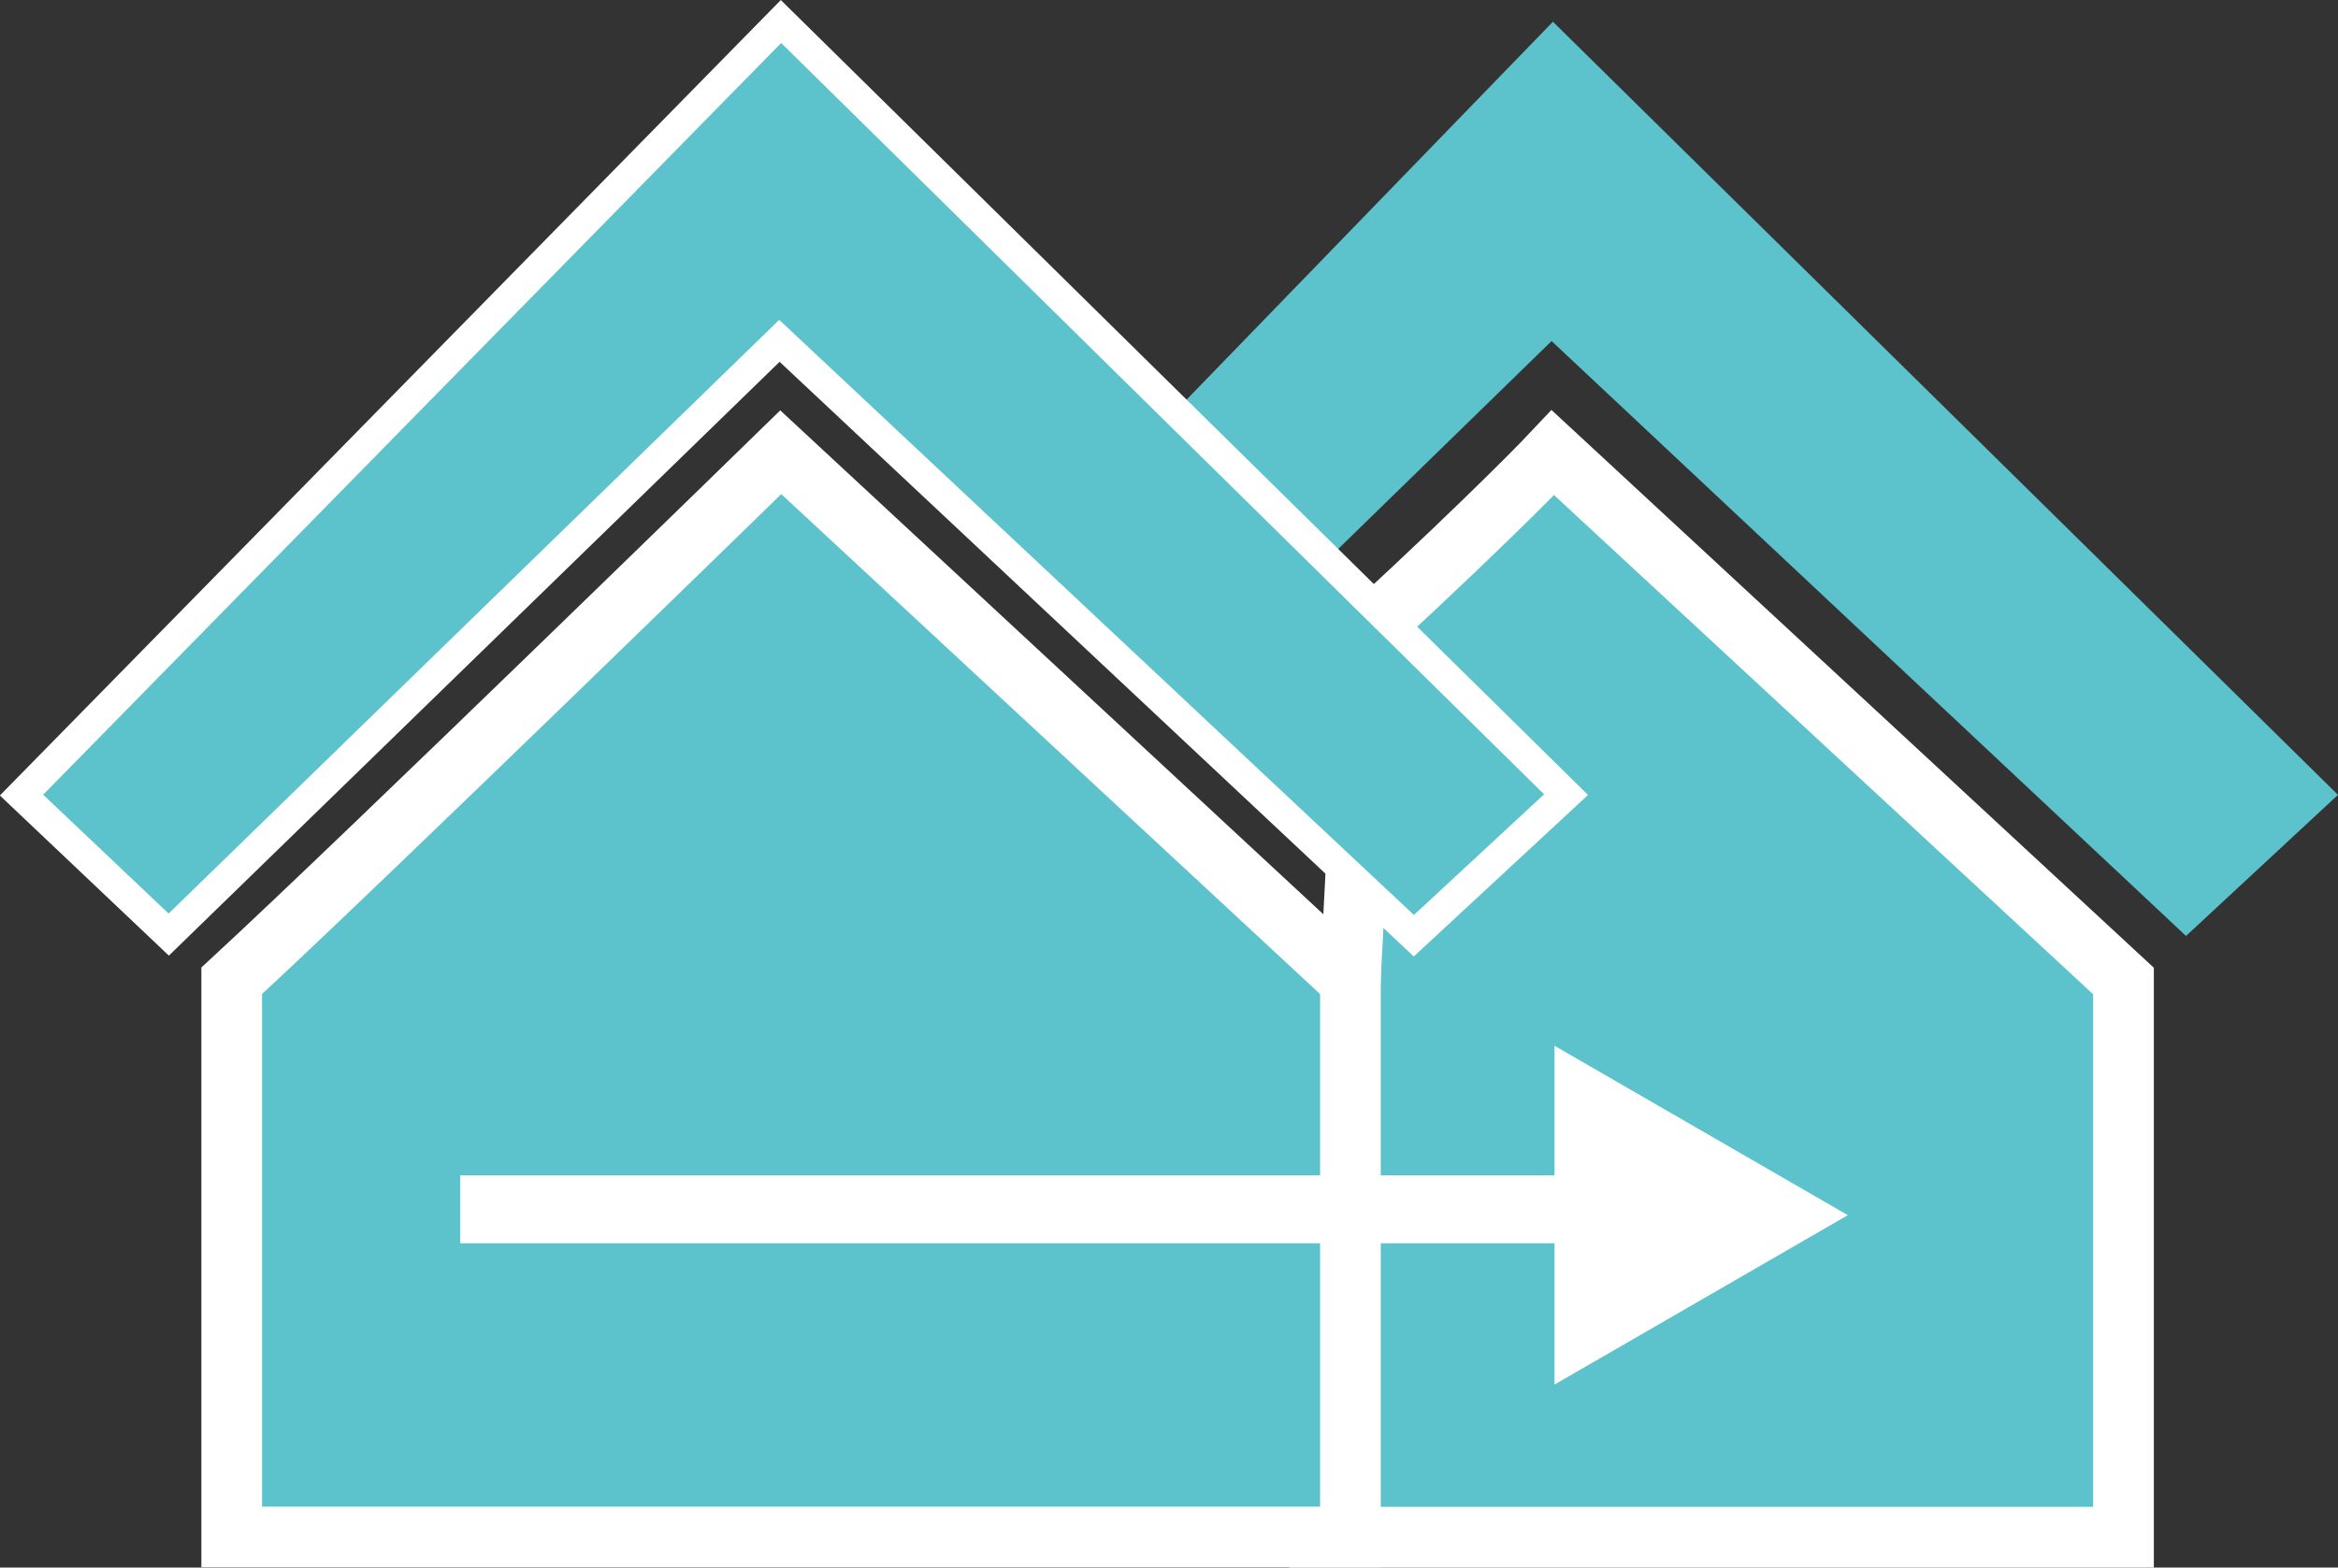
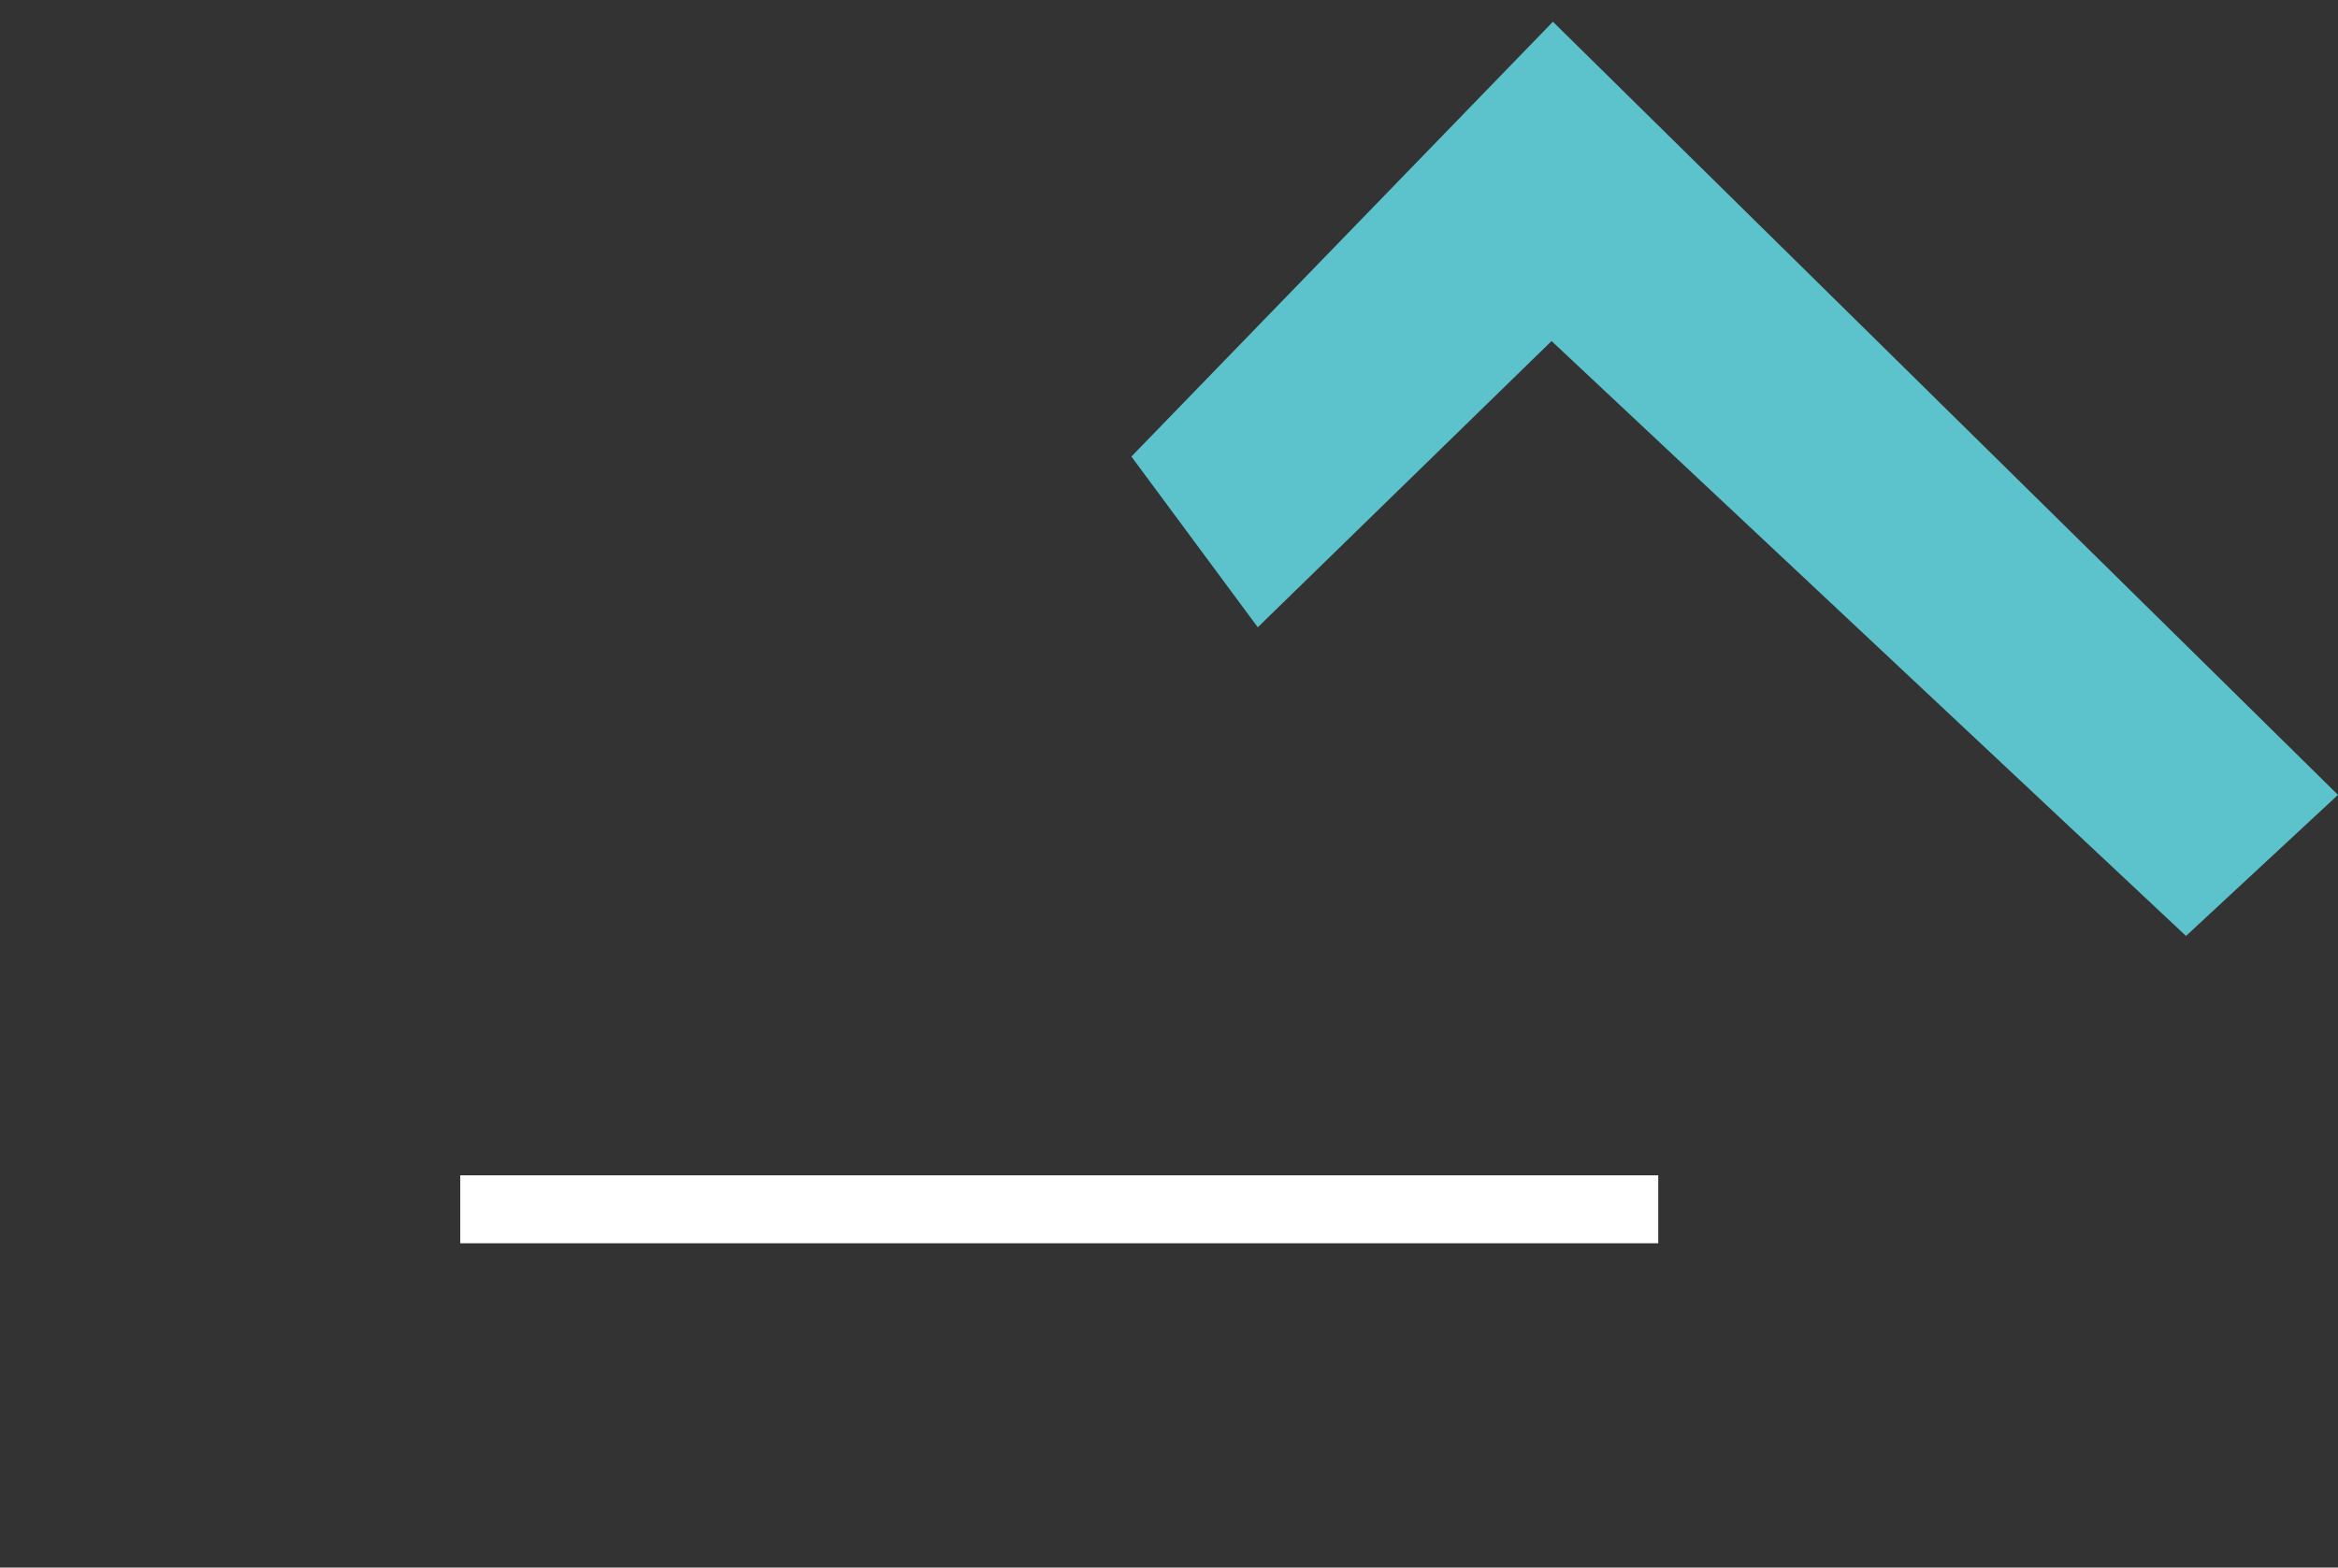
<svg xmlns="http://www.w3.org/2000/svg" viewBox="0 0 103.22 69.22">
  <rect x="0" y="0" width="103.22" height="69.22" fill="#333333" stroke="none" />
  <g fill="#5cc2cb">
    <path d="m49.95 20.16 18.61-19.2 34.66 34.14-6.71 6.23-28.01-26.27-12.97 12.64z" />
    <g stroke="#fff">
-       <path d="m65.8 48.13c5.8-5.36 8.14-7.85 8.14-7.85l25.19 23.33v24.56h-35.42z" stroke-width="2.68" transform="translate(-5.38 -20.29)" />
-       <path d="m.95 35.11 33.53-34.16 34.66 34.14-6.72 6.23-28.01-26.27-26.96 26.22z" stroke-width="1.34" />
-       <path d="m15.61 63.6c5.81-5.36 24.24-23.34 24.24-23.34l25.15 23.34v24.56h-49.39z" stroke-width="2.68" transform="translate(-5.38 -20.29)" />
-     </g>
+       </g>
  </g>
-   <path d="m23.71 53.66h47.11" fill="none" stroke="#fff" stroke-width="1.5" />
-   <path d="m68.63 61.14 12.95-7.48-12.95-7.48z" fill="#fff" />
  <path d="m20.32 53.4h52.89" fill="none" stroke="#fff" stroke-width="3" />
</svg>